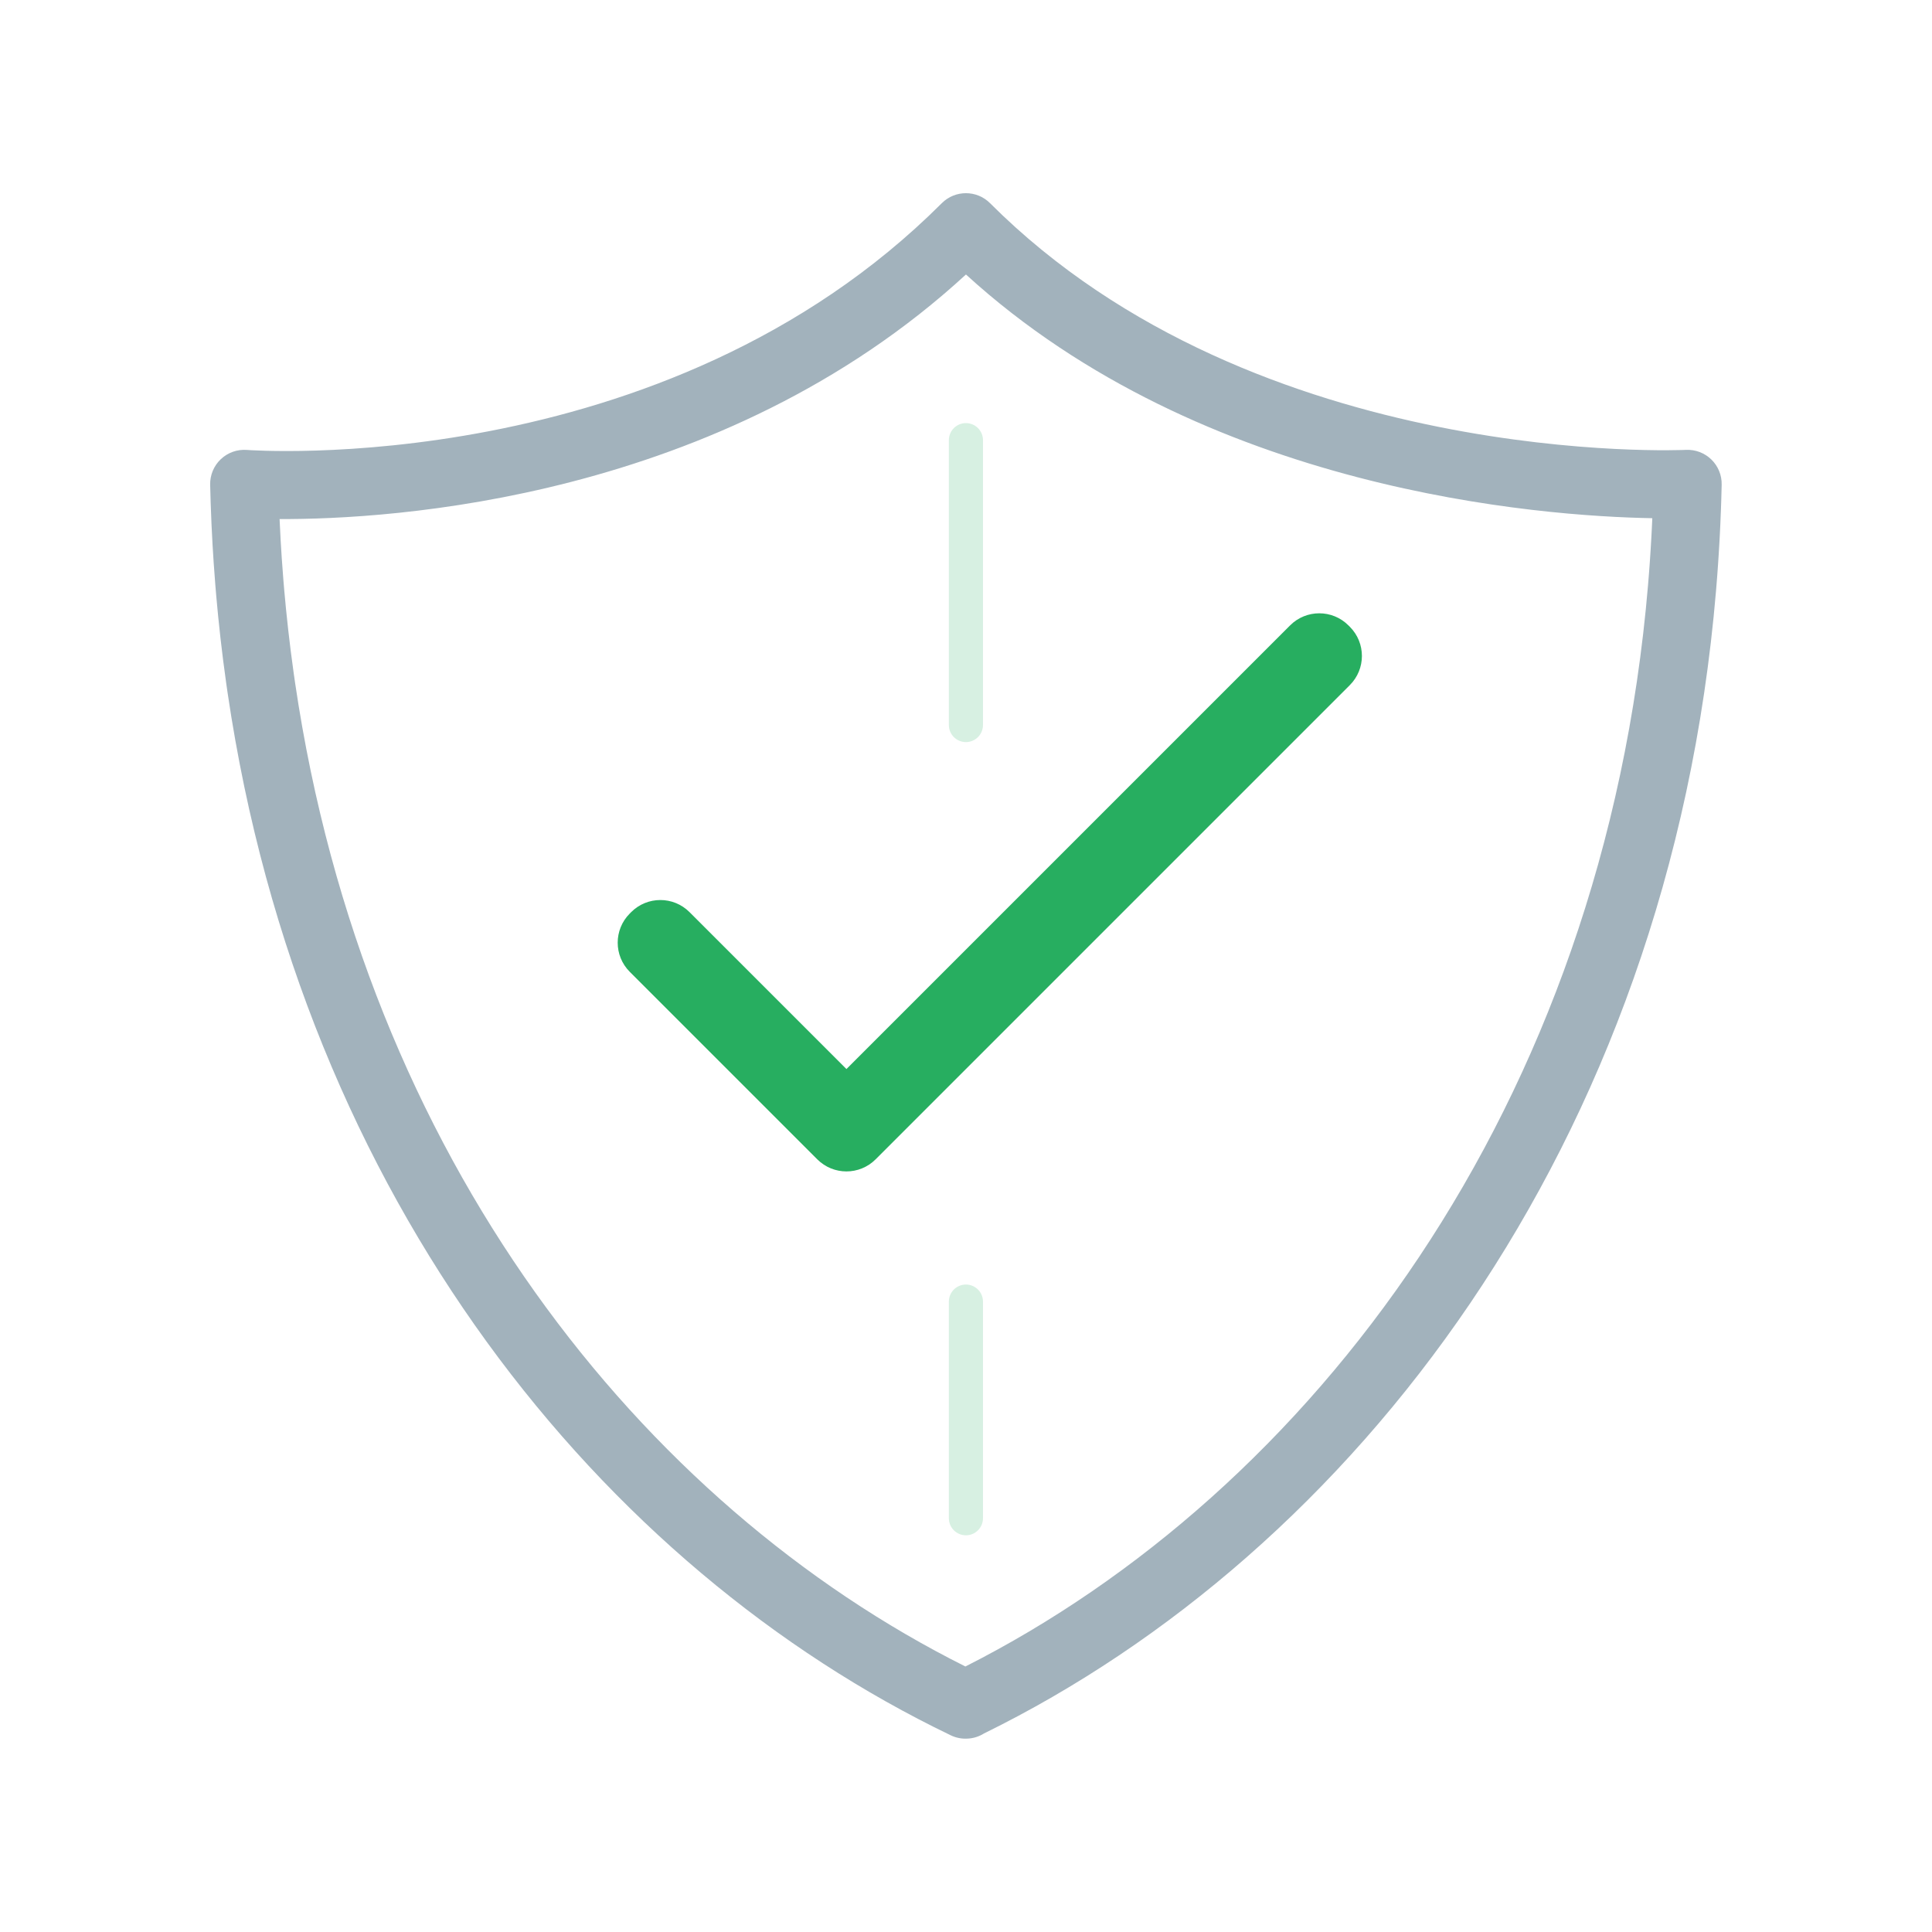
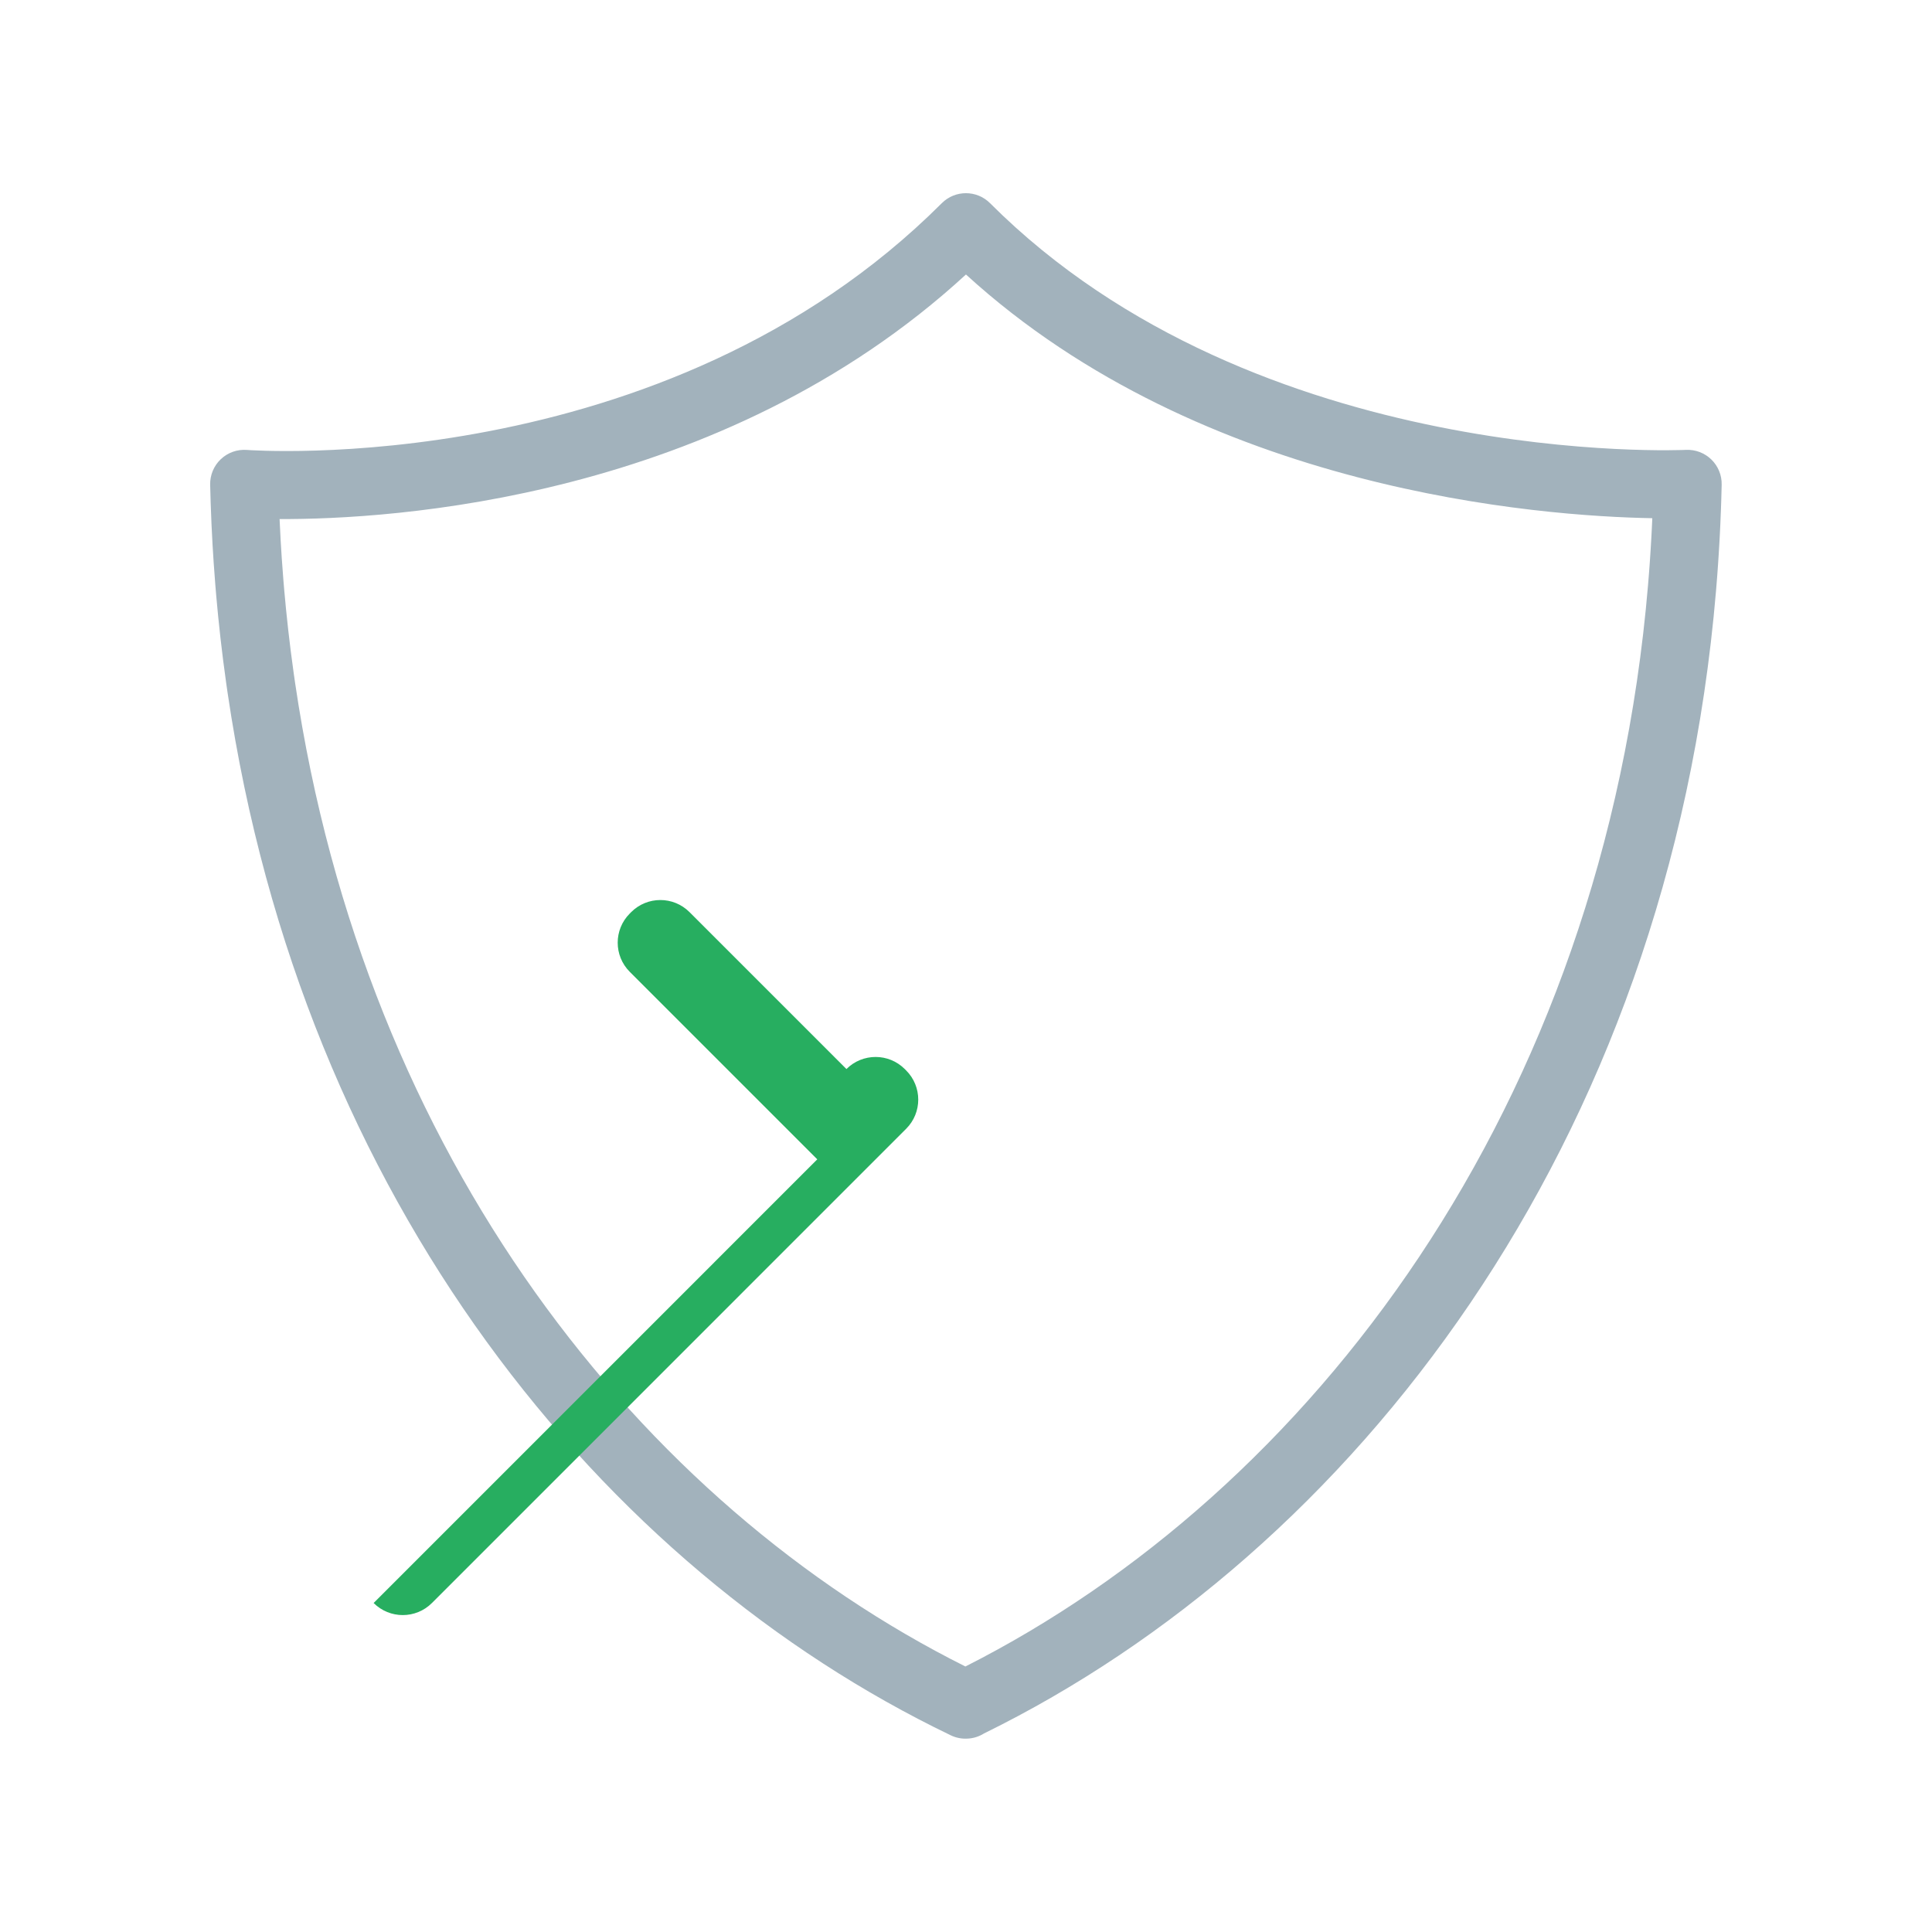
<svg xmlns="http://www.w3.org/2000/svg" xmlns:ns1="http://www.serif.com/" width="100%" height="100%" viewBox="0 0 4167 4167" version="1.1" xml:space="preserve" style="fill-rule:evenodd;clip-rule:evenodd;stroke-linejoin:round;stroke-miterlimit:2;">
  <rect id="Errors-4" ns1:id="Errors 4" x="0" y="-0" width="4166.67" height="4166.67" style="fill:none;" />
  <path d="M2050.06,3742.49c-750.636,-361.151 -1397.5,-1152.62 -1559.07,-2247.54c-0.945,-6.404 -1.873,-12.818 -2.775,-19.183l-0.354,-2.493c-0.007,-0.051 -0.015,-0.101 -0.022,-0.152c0,0 -0.154,-1.103 -0.147,-1.052c-2.22,-15.768 -4.339,-31.596 -6.352,-47.447c-0,-0 -0.306,-2.403 -0.316,-2.475c-3.923,-31.058 -7.459,-62.363 -10.593,-93.896c-1.368,-13.739 -2.66,-27.523 -3.875,-41.348c-0.701,-7.976 -1.378,-15.967 -2.026,-23.955c-1.327,-16.332 -2.548,-32.72 -3.665,-49.18c-0.867,-12.806 -1.67,-25.655 -2.406,-38.539c-1.73,-30.249 -3.097,-60.62 -4.098,-91.164c-0.418,-12.742 -0.775,-25.654 -1.067,-38.601c-0.468,-20.764 7.861,-40.759 22.931,-55.05c15.07,-14.292 35.478,-21.549 56.188,-19.981c0,-0 897.947,68.724 1498.88,-532.213c28.736,-28.736 75.327,-28.736 104.063,-0c576.798,576.798 1501,532.083 1501,532.083c20.43,-0.955 40.335,6.636 54.941,20.952c14.606,14.316 22.596,34.065 22.051,54.509l-0.806,30.294c-0.003,0.126 -0.007,0.251 -0.011,0.376c0,-0 -0.24,7.553 -0.242,7.631c-0.141,4.3 -0.289,8.597 -0.448,12.95c-0.399,10.997 -0.845,21.968 -1.342,33.075c-0.001,0.032 -0.003,0.064 -0.004,0.096c-0,0 -0.346,7.496 -0.349,7.568c-0.187,3.963 -0.379,7.923 -0.579,11.857c-0.185,3.661 -0.374,7.319 -0.568,10.992c-0.002,0.039 -0.004,0.079 -0.006,0.118c0,0 -0.405,7.463 -0.41,7.542c-0.48,8.682 -0.991,17.348 -1.54,26.136c-0.459,7.341 -0.939,14.67 -1.446,22.097c-0.278,4.057 -0.563,8.11 -0.867,12.373c-0.441,6.142 -0.898,12.274 -1.369,18.378c-0.683,8.885 -1.397,17.752 -2.153,26.728c-101.251,1200.66 -786.208,2075.76 -1578.81,2464.76c-11.432,7.195 -24.731,11.145 -38.437,11.249l-1.586,0.006l-0.382,0.01l-0.193,-0.007c-1.359,-0.012 -2.717,-0.061 -4.073,-0.152l-0.33,-0.012l-0.501,-0.05l-1.407,-0.106l-2.351,-0.27l-0.326,-0.033l-0.099,-0.016c-1.327,-0.177 -2.647,-0.39 -3.962,-0.649l-0.498,-0.082l-0.478,-0.11c-1.313,-0.265 -2.619,-0.567 -3.919,-0.898l-0.123,-0.029l-0.353,-0.104l-2.17,-0.607l-1.484,-0.479l-0.461,-0.137l-0.262,-0.096c-1.319,-0.441 -2.626,-0.921 -3.919,-1.441l-0.219,-0.08l-0.339,-0.15c-1.511,-0.617 -3.005,-1.285 -4.477,-2.001Zm33.365,-3150.45c-529.855,487.218 -1241.87,528.445 -1480.42,527.499c0.685,15.804 1.483,31.563 2.382,47.29c0.707,12.369 1.477,24.7 2.31,36.984c1.071,15.799 2.243,31.533 3.519,47.224c0.621,7.666 1.27,15.325 1.943,22.974c1.166,13.266 2.405,26.487 3.717,39.674c3.005,30.235 6.395,60.243 10.147,89.942c-0,-0 0.306,2.403 0.309,2.429c1.932,15.215 3.963,30.383 6.091,45.493c0.002,0.017 0.004,0.034 0.007,0.051c-0,-0 0.154,1.103 0.133,0.951c-0,0 0.354,2.494 0.361,2.538c0.867,6.125 1.754,12.255 2.657,18.376c151.149,1024.32 746.506,1771.09 1445.64,2120.88c742.812,-375.758 1377.17,-1204.04 1472.35,-2332.72c0.724,-8.607 1.41,-17.122 2.068,-25.676c0.453,-5.869 0.89,-11.744 1.31,-17.587c0.291,-4.081 0.566,-7.997 0.834,-11.908c0.487,-7.128 0.948,-14.17 1.389,-21.228c0.528,-8.441 1.018,-16.761 1.475,-25.017c0,-0 0.405,-7.462 0.399,-7.344c0.187,-3.556 0.371,-7.099 0.552,-10.685c0.192,-3.787 0.376,-7.562 0.55,-11.267c0,-0 0.346,-7.496 0.341,-7.399l0.237,-5.847c-239.195,-4.2 -967.467,-57.31 -1480.3,-525.621Z" style="fill:#a2b2bc;" />
-   <path d="M1762.74,2500.49l-404.408,-404.408c-34.733,-34.733 -34.733,-91.048 -0,-125.784l3.03,-3.034c34.733,-34.736 91.051,-34.736 125.784,0l338.486,338.483l956.912,-956.908c34.732,-34.733 91.051,-34.733 125.783,-0l3.031,3.034c34.732,34.732 34.732,91.047 -0,125.783l-1022.83,1022.84c-34.736,34.732 -91.051,34.732 -125.784,-0.004Z" style="fill:#27ae60;" />
-   <path d="M2120.12,3274.59l0,-467.256c0,-20.306 -16.486,-36.791 -36.792,-36.791c-20.306,-0 -36.791,16.485 -36.791,36.791l-0,467.256c-0,20.306 16.485,36.792 36.791,36.792c20.306,-0 36.792,-16.486 36.792,-36.792Zm-73.583,-2325.24l-0,614.423c-0,20.305 16.485,36.791 36.791,36.791c20.306,0 36.792,-16.486 36.792,-36.791l0,-614.423c0,-20.306 -16.486,-36.792 -36.792,-36.792c-20.306,0 -36.791,16.486 -36.791,36.792Z" style="fill:#d7f0e2;" />
+   <path d="M1762.74,2500.49l-404.408,-404.408c-34.733,-34.733 -34.733,-91.048 -0,-125.784l3.03,-3.034c34.733,-34.736 91.051,-34.736 125.784,0l338.486,338.483c34.732,-34.733 91.051,-34.733 125.783,-0l3.031,3.034c34.732,34.732 34.732,91.047 -0,125.783l-1022.83,1022.84c-34.736,34.732 -91.051,34.732 -125.784,-0.004Z" style="fill:#27ae60;" />
</svg>